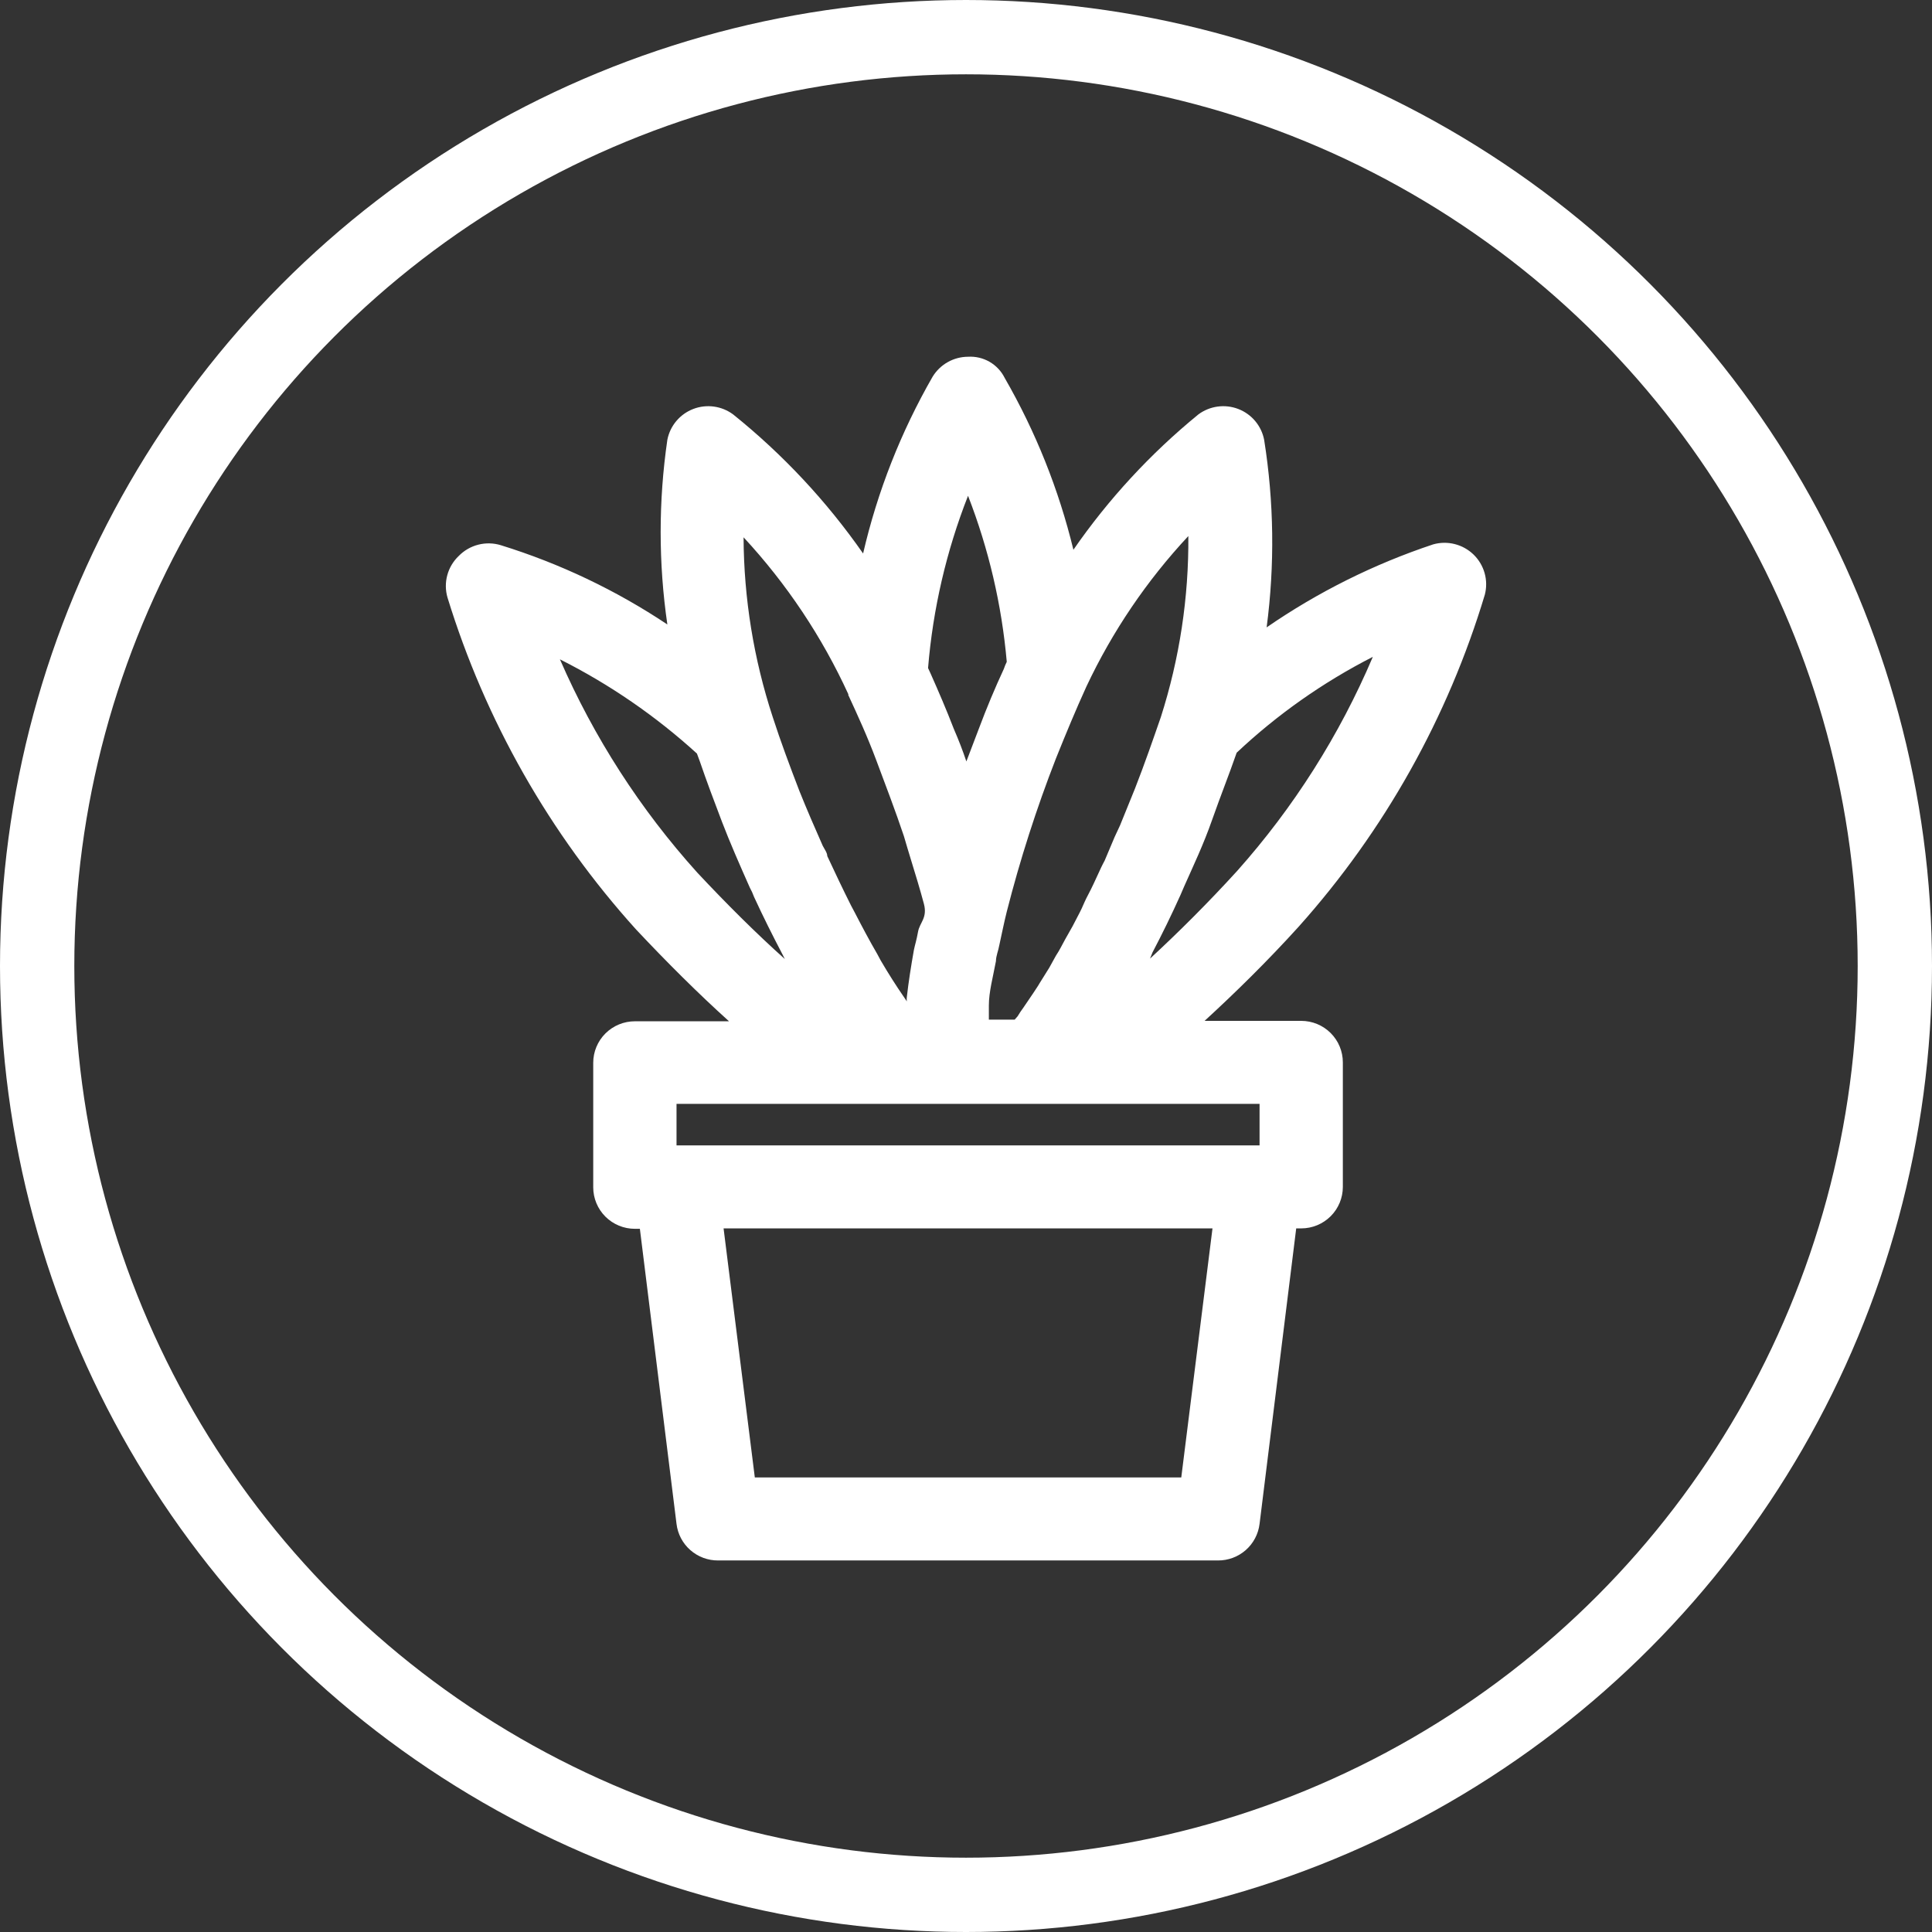
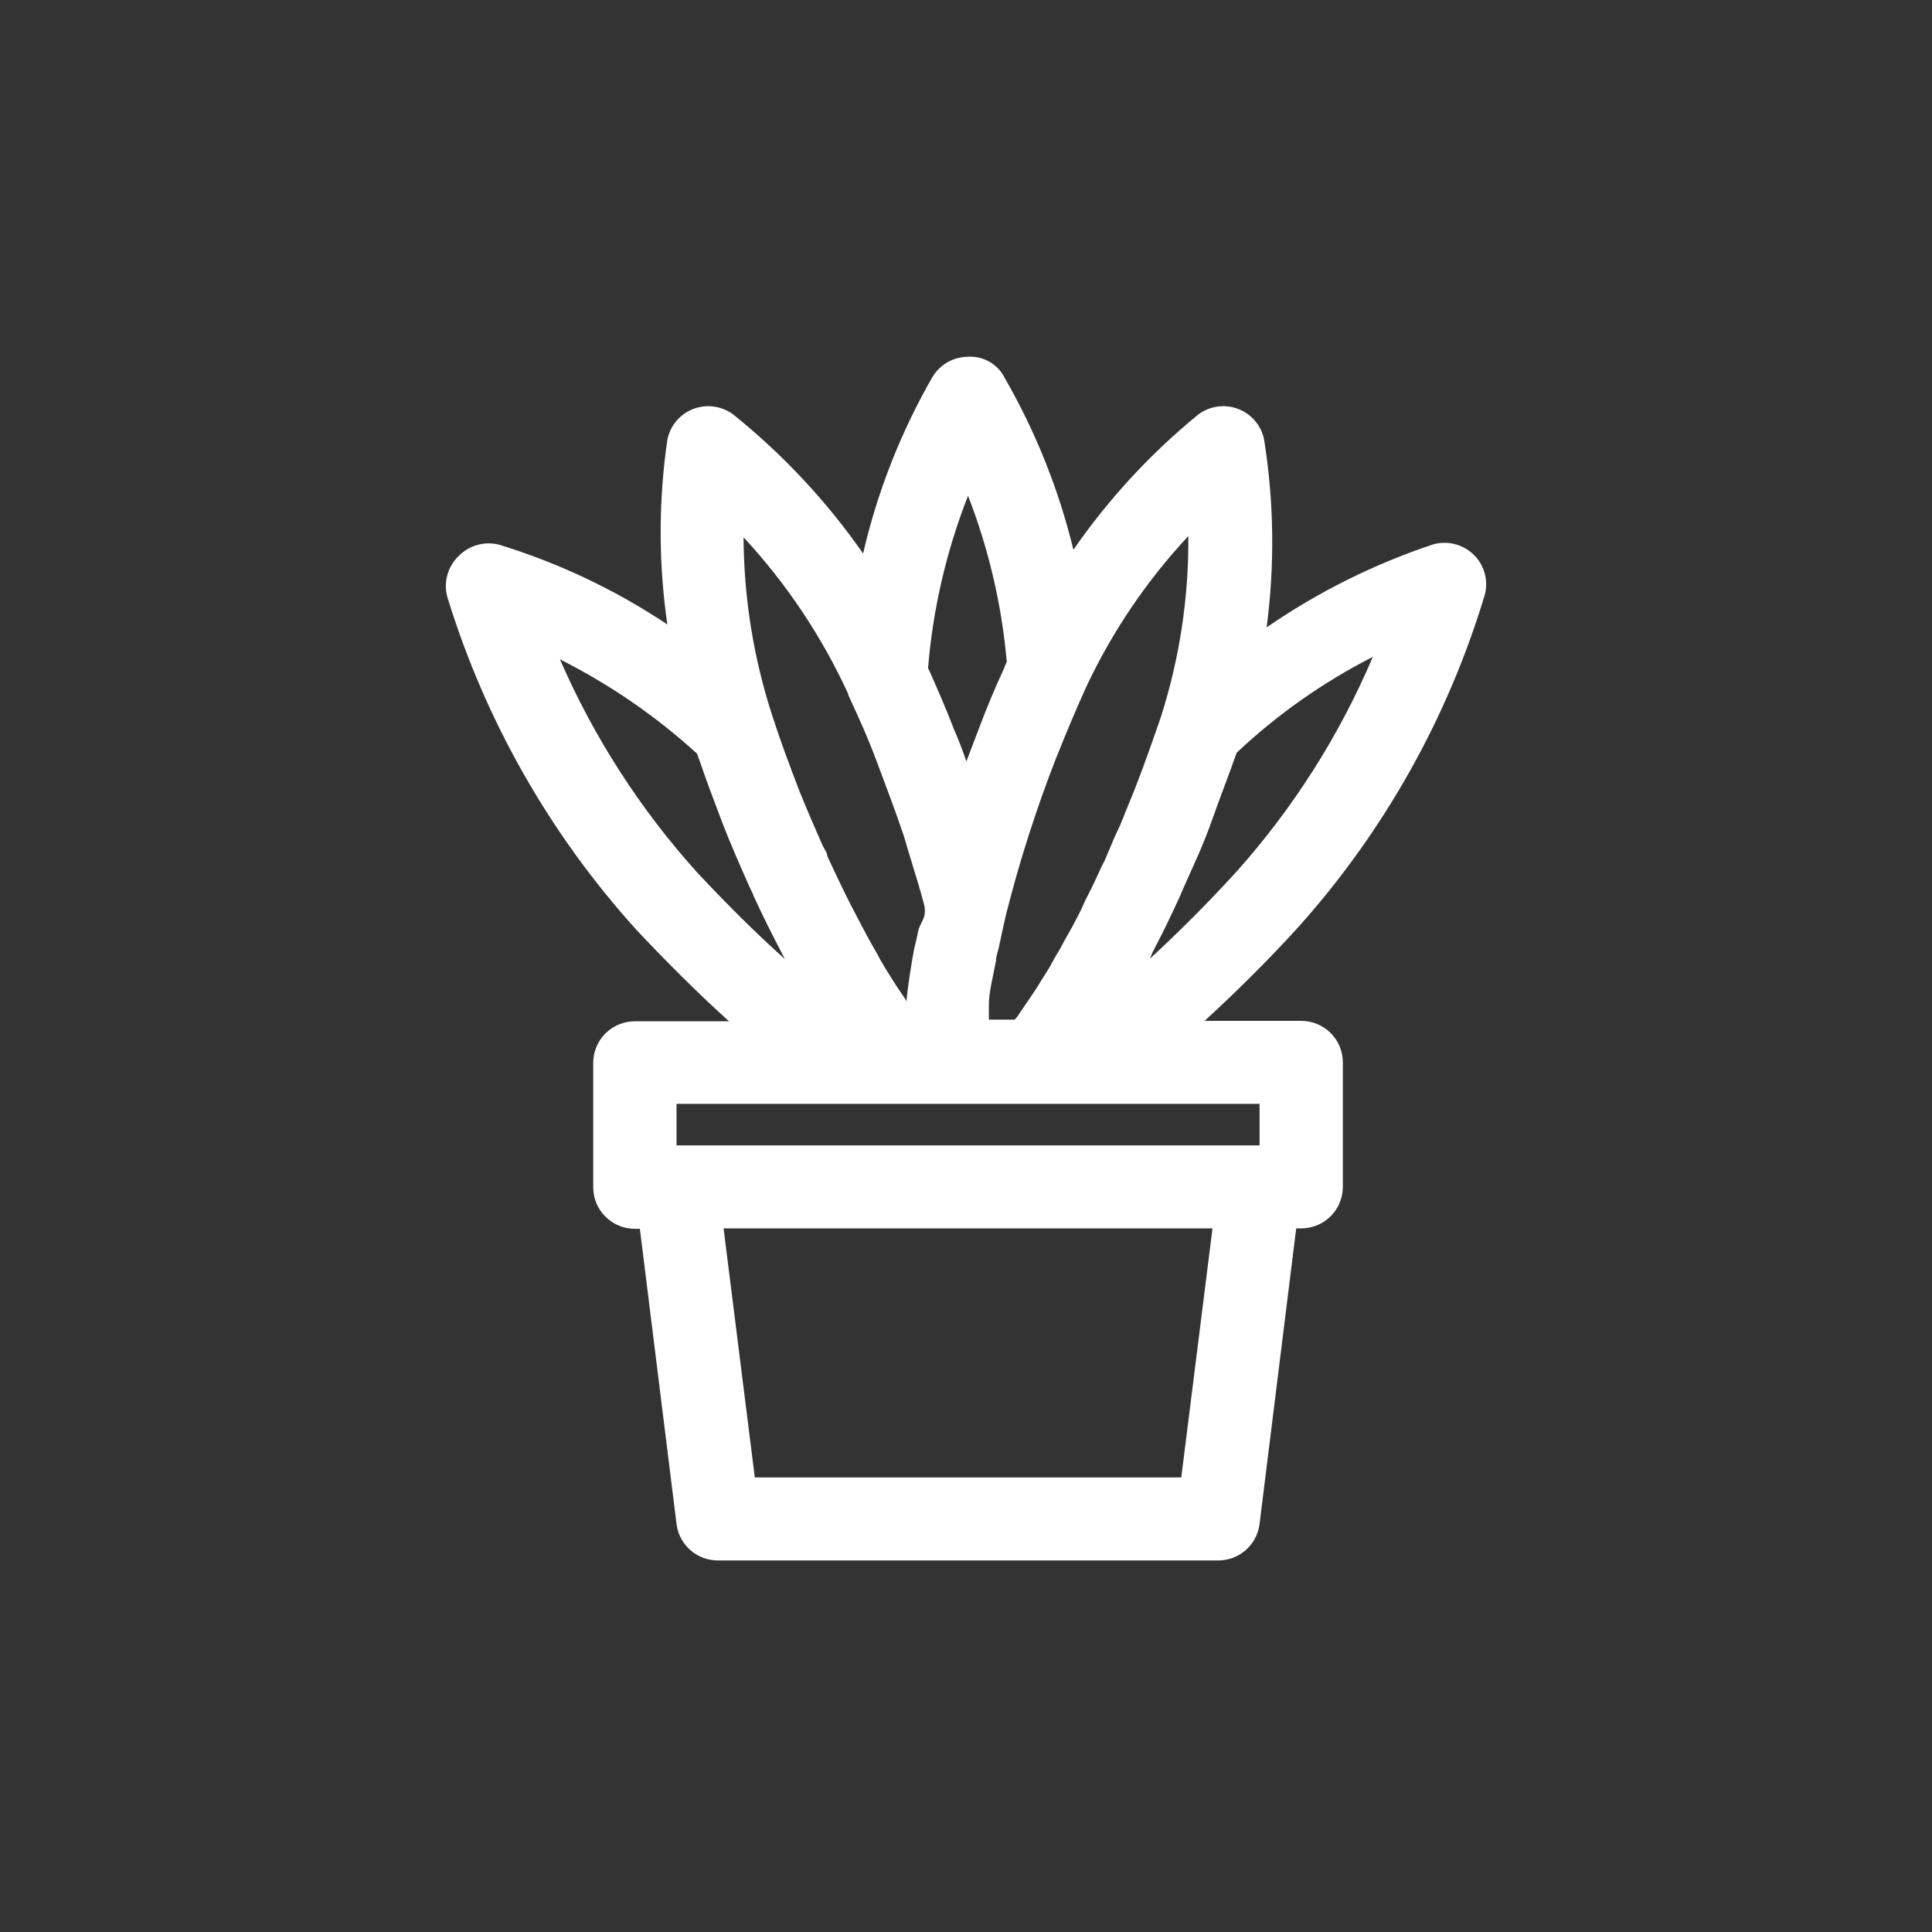
<svg xmlns="http://www.w3.org/2000/svg" width="130" height="130" viewBox="0 0 130 130" fill="none">
  <rect x="0" y="0" width="130" height="130" fill="#333333" stroke="none" />
  <path d="M30.866 37.411C30.496 37.763 30.23 38.21 30.097 38.702C29.963 39.194 29.968 39.714 30.11 40.204C32.655 48.485 36.988 56.111 42.804 62.547C44.877 64.754 46.979 66.848 49.053 68.72H42.72C41.976 68.72 41.264 69.014 40.738 69.538C40.213 70.061 39.917 70.772 39.917 71.513V79.891C39.917 80.632 40.213 81.343 40.738 81.866C41.264 82.39 41.976 82.684 42.72 82.684H43.056L45.522 102.542C45.604 103.223 45.936 103.85 46.453 104.304C46.969 104.757 47.636 105.005 48.324 105H81.951C82.639 105.005 83.305 104.757 83.822 104.304C84.339 103.85 84.67 103.223 84.753 102.542L87.219 82.656H87.555C88.298 82.656 89.011 82.362 89.537 81.838C90.062 81.315 90.357 80.604 90.357 79.864V71.485C90.357 70.744 90.062 70.034 89.537 69.51C89.011 68.986 88.298 68.692 87.555 68.692H81.054C83.156 66.765 85.313 64.642 87.387 62.352C93.151 55.906 97.427 48.279 99.913 40.008C100.035 39.533 100.029 39.034 99.896 38.562C99.763 38.09 99.507 37.661 99.155 37.318C98.803 36.976 98.366 36.732 97.889 36.611C97.412 36.489 96.912 36.496 96.438 36.629C92.456 37.954 88.682 39.834 85.229 42.215C85.782 38.02 85.726 33.769 85.061 29.591C84.971 29.127 84.763 28.693 84.459 28.331C84.154 27.969 83.762 27.689 83.32 27.519C82.877 27.349 82.399 27.293 81.929 27.358C81.459 27.422 81.013 27.604 80.634 27.887C77.418 30.515 74.588 33.58 72.227 36.992C71.244 32.938 69.687 29.045 67.603 25.429C67.378 24.976 67.024 24.6 66.586 24.346C66.147 24.093 65.643 23.974 65.137 24.005C64.659 24.007 64.188 24.131 63.771 24.366C63.354 24.6 63.005 24.938 62.755 25.345C60.619 29.061 59.042 33.07 58.076 37.243C55.623 33.726 52.679 30.576 49.333 27.887C48.953 27.604 48.507 27.422 48.037 27.358C47.568 27.293 47.089 27.349 46.647 27.519C46.204 27.689 45.812 27.969 45.508 28.331C45.203 28.693 44.996 29.127 44.905 29.591C44.304 33.712 44.304 37.898 44.905 42.019C41.446 39.712 37.671 37.916 33.697 36.685C33.203 36.534 32.678 36.523 32.179 36.651C31.68 36.779 31.225 37.042 30.866 37.411ZM79.485 99.414H50.79L48.688 82.656H81.586L79.485 99.414ZM84.753 77.07H45.522V74.278H84.753V77.07ZM83.24 58.609C81.306 60.732 79.317 62.715 77.383 64.502L77.551 64.083C78.196 62.855 78.812 61.598 79.429 60.229L79.681 59.643C80.325 58.19 80.97 56.85 81.558 55.174C82.147 53.498 82.679 52.185 83.212 50.649C85.944 48.077 89.029 45.905 92.375 44.198C90.136 49.465 87.051 54.333 83.24 58.609ZM79.961 36.07C79.994 40.201 79.37 44.311 78.112 48.247C77.579 49.783 77.019 51.403 76.374 53.051L75.365 55.537L75.001 56.319L74.329 57.911C74.16 58.218 74.02 58.525 73.88 58.833C73.74 59.14 73.46 59.754 73.236 60.173C73.012 60.592 72.927 60.816 72.787 61.123C72.647 61.43 72.367 61.933 72.171 62.324L71.666 63.218C71.47 63.581 71.274 63.972 71.05 64.307L70.602 65.117L69.957 66.15C69.817 66.401 69.649 66.625 69.509 66.848L68.864 67.798C68.724 67.993 68.584 68.189 68.472 68.385L68.276 68.608H66.538C66.538 68.301 66.538 68.021 66.538 67.658C66.538 66.737 66.819 65.731 67.015 64.67C67.015 64.335 67.183 63.944 67.239 63.609C67.407 62.855 67.547 62.128 67.743 61.346C68.634 57.847 69.739 54.405 71.05 51.04C71.723 49.365 72.395 47.745 73.096 46.209C74.842 42.494 77.158 39.074 79.961 36.07ZM65.137 33.361C66.529 36.944 67.406 40.705 67.743 44.533C67.666 44.686 67.601 44.845 67.547 45.008C66.95 46.292 66.389 47.633 65.866 49.029L65.025 51.236C64.782 50.51 64.502 49.783 64.185 49.057C63.68 47.745 63.148 46.516 62.615 45.315L62.447 44.952C62.773 40.978 63.679 37.074 65.137 33.361ZM57.067 46.739C57.712 48.136 58.356 49.532 58.972 51.18C59.589 52.828 60.261 54.587 60.822 56.263C60.99 56.822 61.13 57.325 61.298 57.855C61.607 58.861 61.915 59.866 62.167 60.816C62.419 61.765 61.887 62.072 61.775 62.687C61.663 63.301 61.578 63.525 61.495 63.916C61.298 65.033 61.13 66.094 61.018 67.1C61.006 67.192 61.006 67.286 61.018 67.379L60.85 67.128C60.308 66.346 59.776 65.508 59.253 64.614L59.029 64.195C58.524 63.329 58.02 62.38 57.515 61.402L57.263 60.927C56.731 59.866 56.198 58.749 55.666 57.604C55.666 57.38 55.47 57.129 55.358 56.906C54.825 55.705 54.293 54.476 53.788 53.219C53.144 51.543 52.527 49.895 51.995 48.247C50.714 44.343 50.052 40.262 50.033 36.154C52.936 39.286 55.32 42.86 57.095 46.739H57.067ZM46.895 50.705L47.091 51.236C47.539 52.548 48.044 53.889 48.576 55.286C49.109 56.682 49.809 58.274 50.454 59.726C50.564 59.923 50.658 60.129 50.734 60.341C51.35 61.681 51.995 62.966 52.639 64.195L52.808 64.53C50.874 62.799 48.885 60.816 46.923 58.721C43.084 54.464 39.961 49.616 37.676 44.365C41.024 46.05 44.126 48.183 46.895 50.705Z" fill="white" />
-   <circle cx="65" cy="65" r="62.5" stroke="white" stroke-width="5" />
</svg>